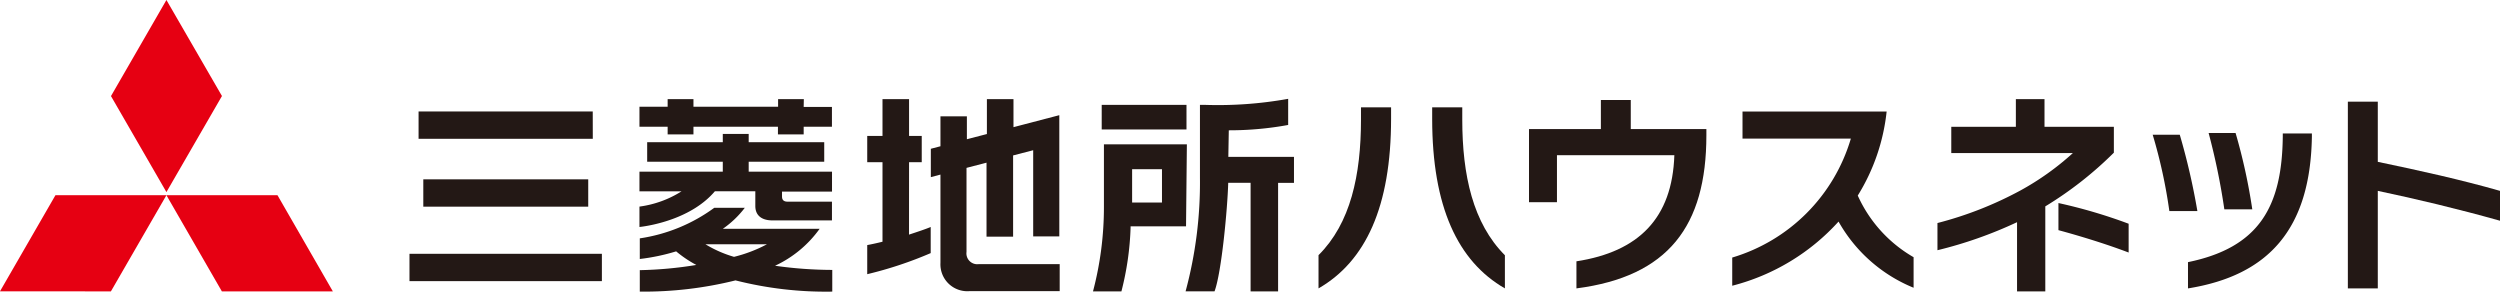
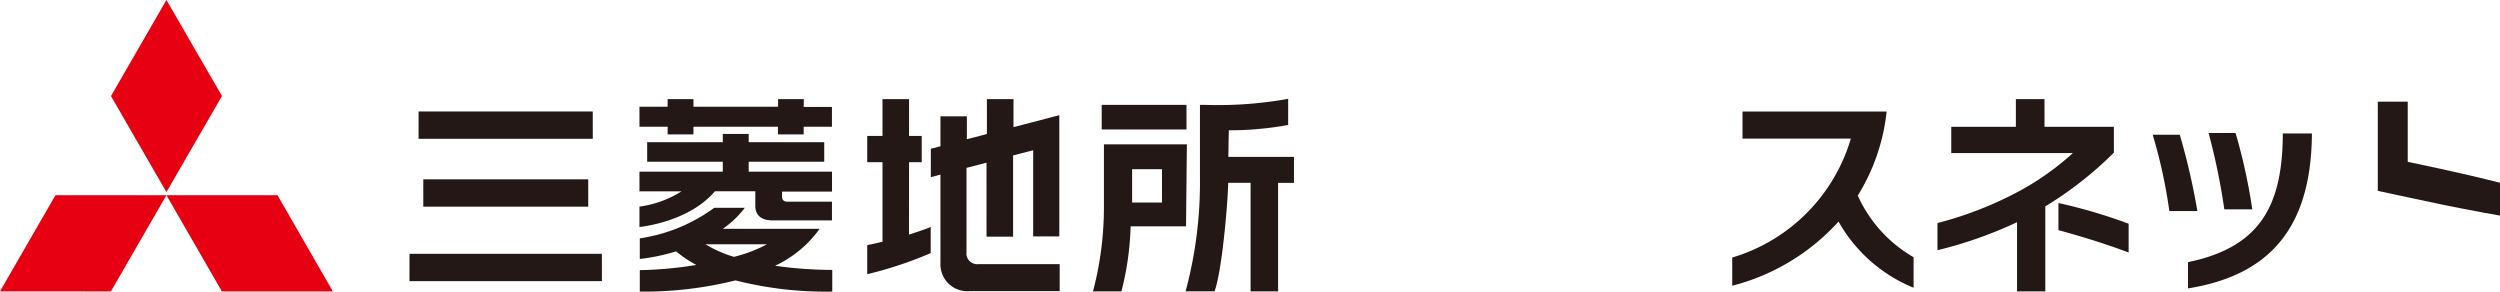
<svg xmlns="http://www.w3.org/2000/svg" width="240" height="28" viewBox="0 0 240 28">
  <path d="M5.323,25.15H15.977l-5.331,9.232L0,34.374Z" transform="translate(0 -6.409)" fill="#e60012" />
  <path d="M21.79,25.15H32.451l5.316,9.232H27.113Z" transform="translate(-5.813 -6.409)" fill="#e60012" />
  <path d="M19.853,0l5.331,9.217-5.331,9.224L14.53,9.224Z" transform="translate(-3.876)" fill="#e60012" />
  <path d="M92.958,25.01h-9.29a9.341,9.341,0,0,0,2.112-2.016H82.847A16.043,16.043,0,0,1,75.7,25.926v1.98a19.643,19.643,0,0,0,3.49-.733,11.16,11.16,0,0,0,1.936,1.305,37.557,37.557,0,0,1-5.426.5v2.06a36.494,36.494,0,0,0,9.188-1.078,35.262,35.262,0,0,0,9.29,1.078V28.955a39.478,39.478,0,0,1-5.492-.4,10.94,10.94,0,0,0,4.275-3.542ZM84.746,27.7A11.307,11.307,0,0,1,82,26.491h5.91A13.58,13.58,0,0,1,84.746,27.7Zm1.408-9.129h7.252V16.695H86.154V15.9H83.668v.792H76.409v1.877h7.259v.953h-8V21.41h4.04a10.023,10.023,0,0,1-4.04,1.466v1.958c1.2-.132,5.045-.836,7.244-3.432h3.879v1.415c0,.895.587,1.386,1.657,1.386h5.7v-1.8h-4.26c-.535,0-.535-.359-.535-.557v-.411h4.8V19.525H86.154Zm5.294-6.013H88.977v.733H80.852v-.733H78.374v.733H75.668v1.921h2.706v.733h2.478v-.733h8.11v.733h2.471v-.733h2.713V13.307H91.433ZM53.59,30.033H72.061V27.408H53.59Zm74.593-16.923h-8.139V15.47h8.139Zm-57,.631H54.463v2.625H71.188Zm-.433,9.144V20.258H54.917v2.625Zm30.8-4.268h1.217V16.094h-1.217V12.559H99v3.534H97.534v2.522H99v7.633c-.557.139-1.071.249-1.466.323v2.794a37.315,37.315,0,0,0,6.093-2.024V24.834c-.506.213-1.261.462-2.082.733Zm10.024-6.057h-2.552V15.91l-1.921.5v-2.2h-2.537v2.874l-.924.242v2.72l.924-.242v8.469a2.581,2.581,0,0,0,2.772,2.72h8.674V28.4h-7.772a1.041,1.041,0,0,1-1.173-1.173V19.159l1.921-.5v7.105h2.552v-7.8l1.928-.5v8.271h2.508V14.1l-4.4,1.151Zm20.67,2.992h.1a31.251,31.251,0,0,0,5.6-.513V12.53a37.968,37.968,0,0,1-8.029.579h-.44v7a40.074,40.074,0,0,1-1.378,10.9h2.779c.675-1.8,1.247-7.985,1.313-10.419h2.148V31.015h2.64V20.6h1.525V18.1H132.2ZM128.22,16.9h-7.963v5.976a31.742,31.742,0,0,1-1.049,8.139h2.728a27.967,27.967,0,0,0,.88-6.1v-.147h5.323Zm-2.39,5.587h-2.867v-3.2h2.867Z" transform="translate(-14.28 -3.043)" fill="#231815" />
-   <path d="M172.58,31.025v-3.19c3.072-3.05,4.077-7.684,4.077-13.022V13.64h2.889v1.085C179.546,23.187,177.1,28.422,172.58,31.025Zm10.911-16.278V13.64h2.889v1.181c0,5.338,1.027,9.95,4.092,13.022v3.182C185.94,28.422,183.491,23.165,183.491,14.747Z" transform="translate(-46.002 -3.339)" fill="#231815" />
-   <path d="M204.684,30.769v-2.6c5.991-.924,9.2-4.15,9.4-10.185h-11.27v4.509H200.13V15.474h6.9V12.68H209.9v2.794h7.259v.6C217.156,24.793,213.482,29.633,204.684,30.769Z" transform="translate(-53.346 -3.083)" fill="#231815" />
  <path d="M236.937,24.756a20.7,20.7,0,0,1-10.207,6.159V28.21a16.909,16.909,0,0,0,11.387-11.417h-10.4v-2.6h13.836a19.114,19.114,0,0,1-2.772,8.066,12.971,12.971,0,0,0,5.36,5.917v2.933A14.585,14.585,0,0,1,236.937,24.756Z" transform="translate(-60.436 -3.485)" fill="#231815" />
  <path d="M263.933,22.865v8.161H261.22V24.383a40.48,40.48,0,0,1-7.64,2.691v-2.61a35.057,35.057,0,0,0,7.963-3.124,26.042,26.042,0,0,0,5.037-3.593H254.907V15.224h6.2V12.57h2.75v2.654h6.658V17.71A35.3,35.3,0,0,1,263.933,22.865Zm1.261,2.28v-2.6a49.547,49.547,0,0,1,6.739,1.987v2.764c-2.163-.821-4.576-1.562-6.739-2.148Z" transform="translate(-67.584 -3.053)" fill="#231815" />
  <path d="M283.359,24.5a49.148,49.148,0,0,0-1.6-7.332h2.6A64.413,64.413,0,0,1,286.05,24.5Zm1.789,7.42V29.4c6.856-1.408,9.026-5.353,9.1-12.055v-.3h2.794v.323C296.894,26.246,292.869,30.682,285.148,31.922Zm3.49-7.589A64.059,64.059,0,0,0,287.127,17h2.588a54.822,54.822,0,0,1,1.606,7.332Z" transform="translate(-75.101 -4.235)" fill="#231815" />
-   <path d="M310.184,21.464v9.364H307.31V12.9h2.874v5.778c4.047.843,7.956,1.708,11.732,2.786v2.867C317.84,23.187,313.909,22.249,310.184,21.464Z" transform="translate(-81.916 -3.141)" fill="#231815" />
+   <path d="M310.184,21.464v9.364V12.9h2.874v5.778c4.047.843,7.956,1.708,11.732,2.786v2.867C317.84,23.187,313.909,22.249,310.184,21.464Z" transform="translate(-81.916 -3.141)" fill="#231815" />
</svg>